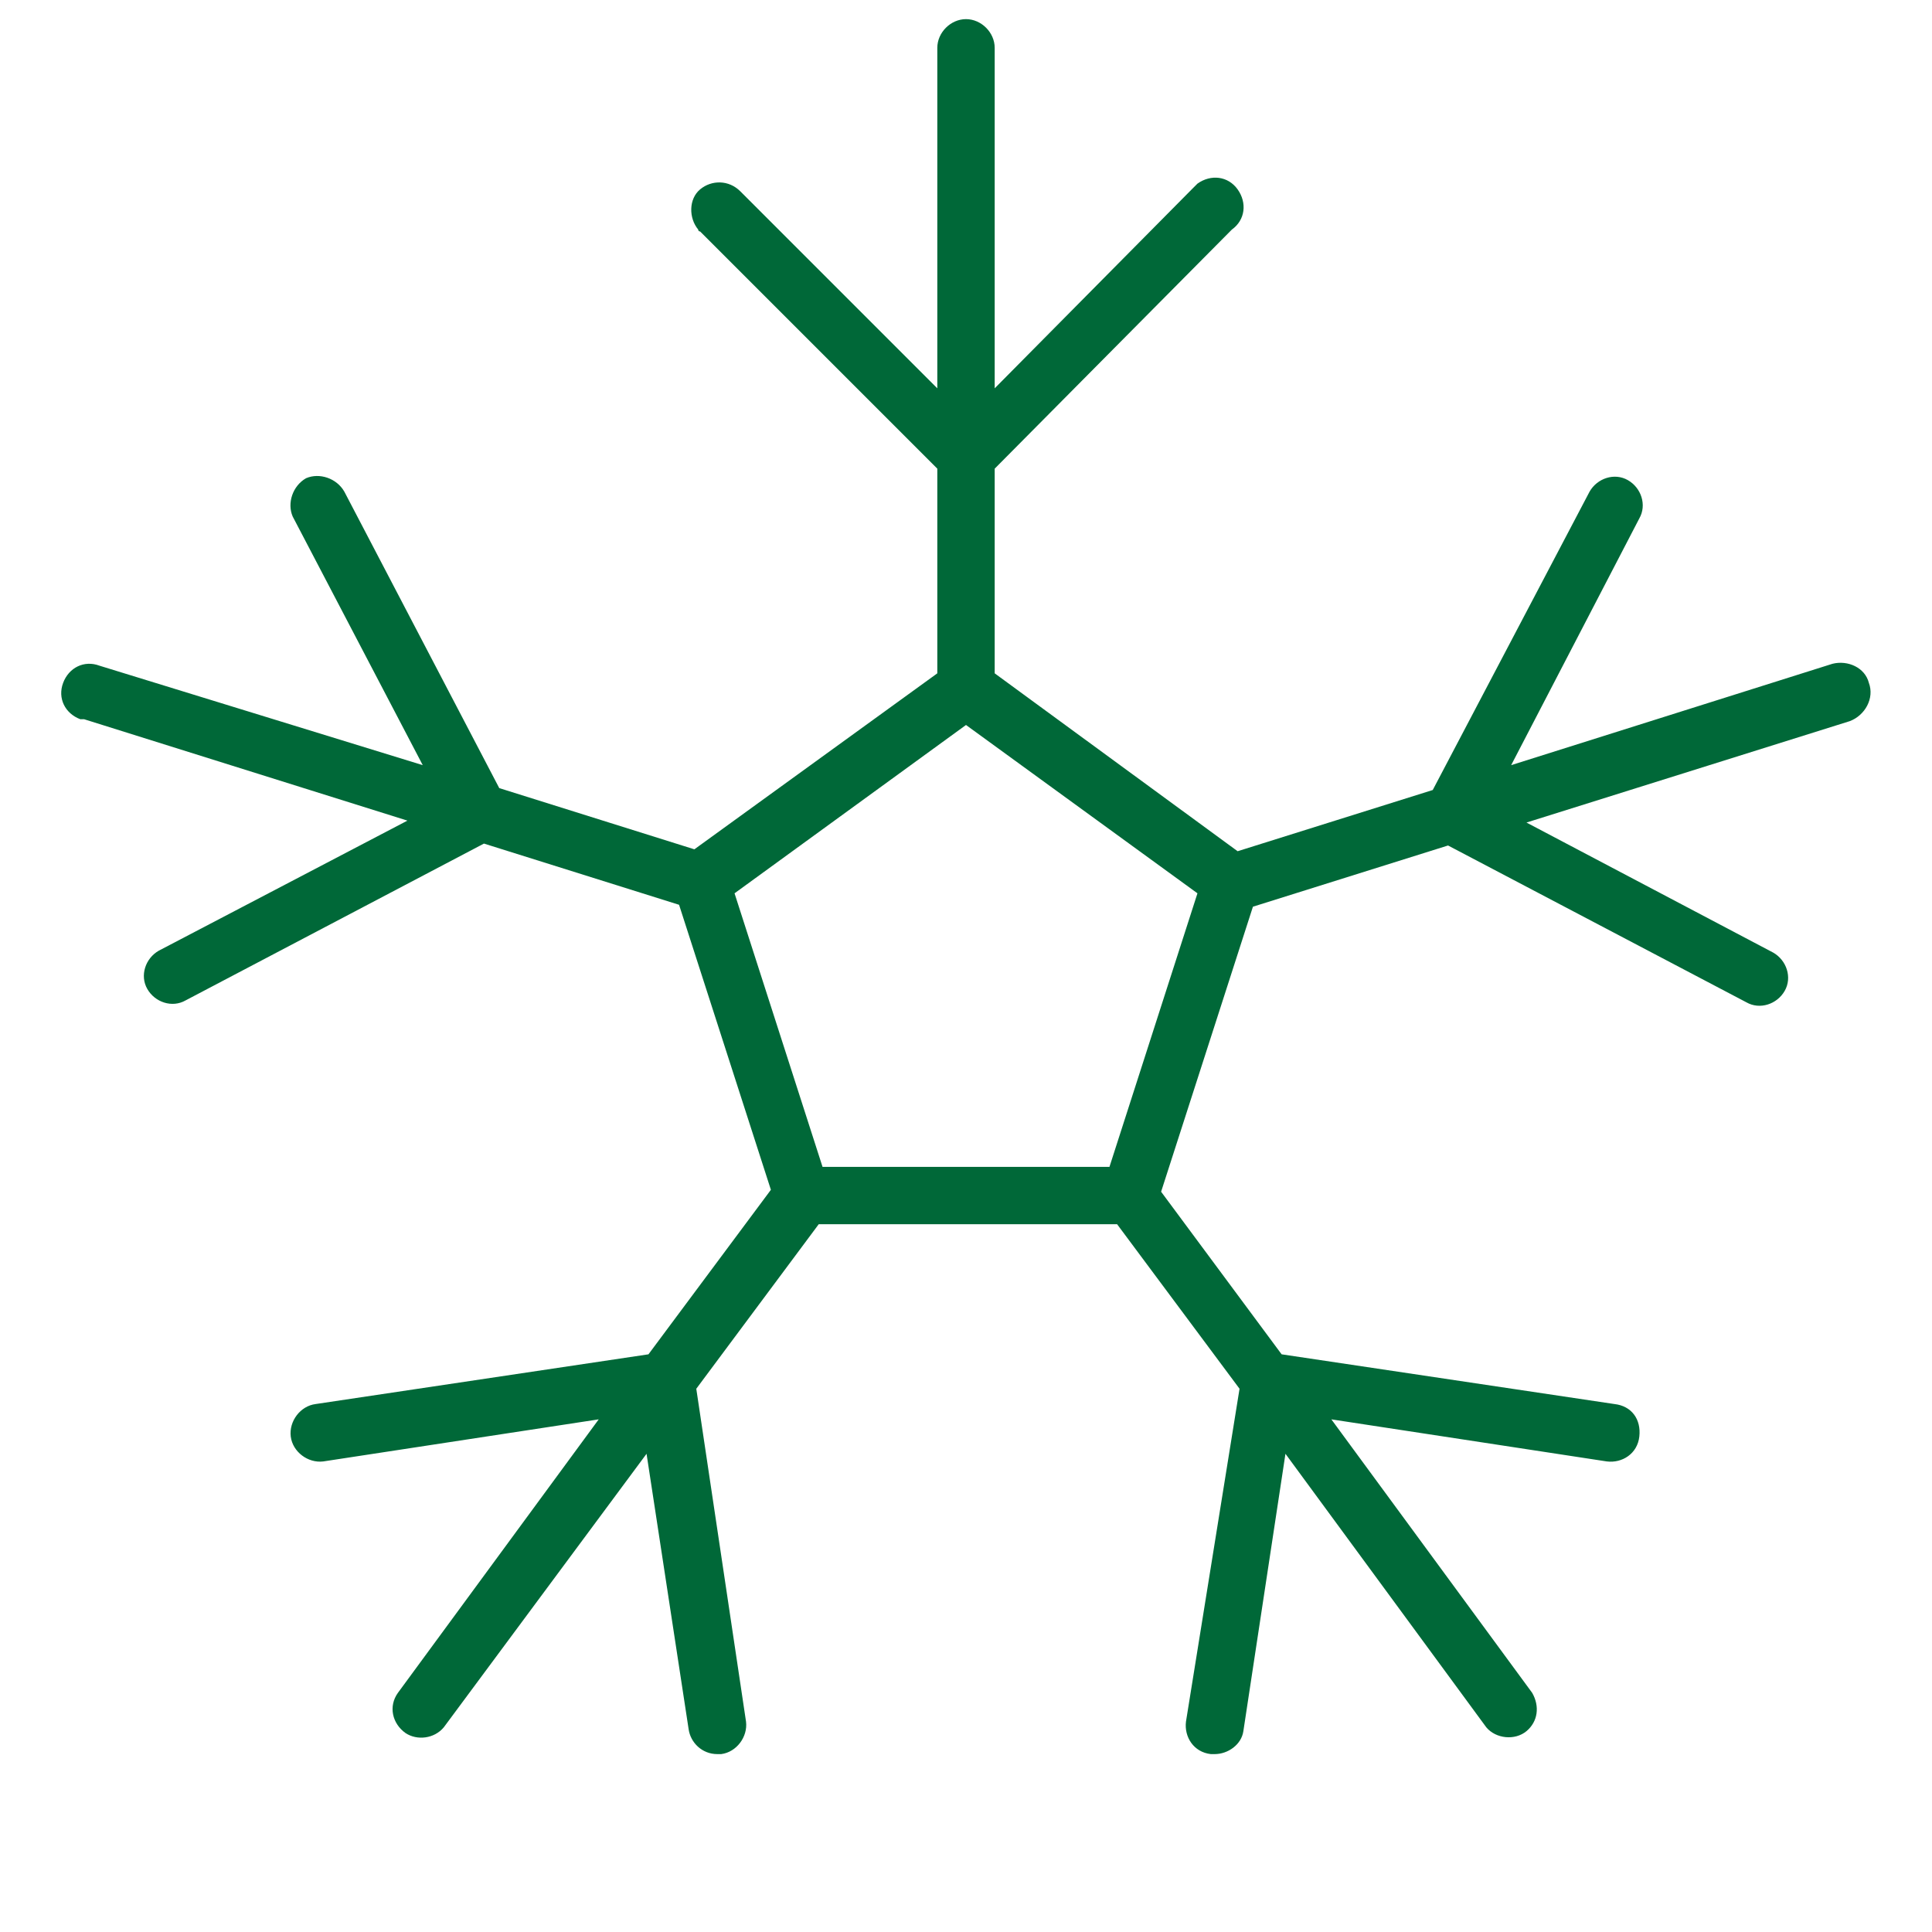
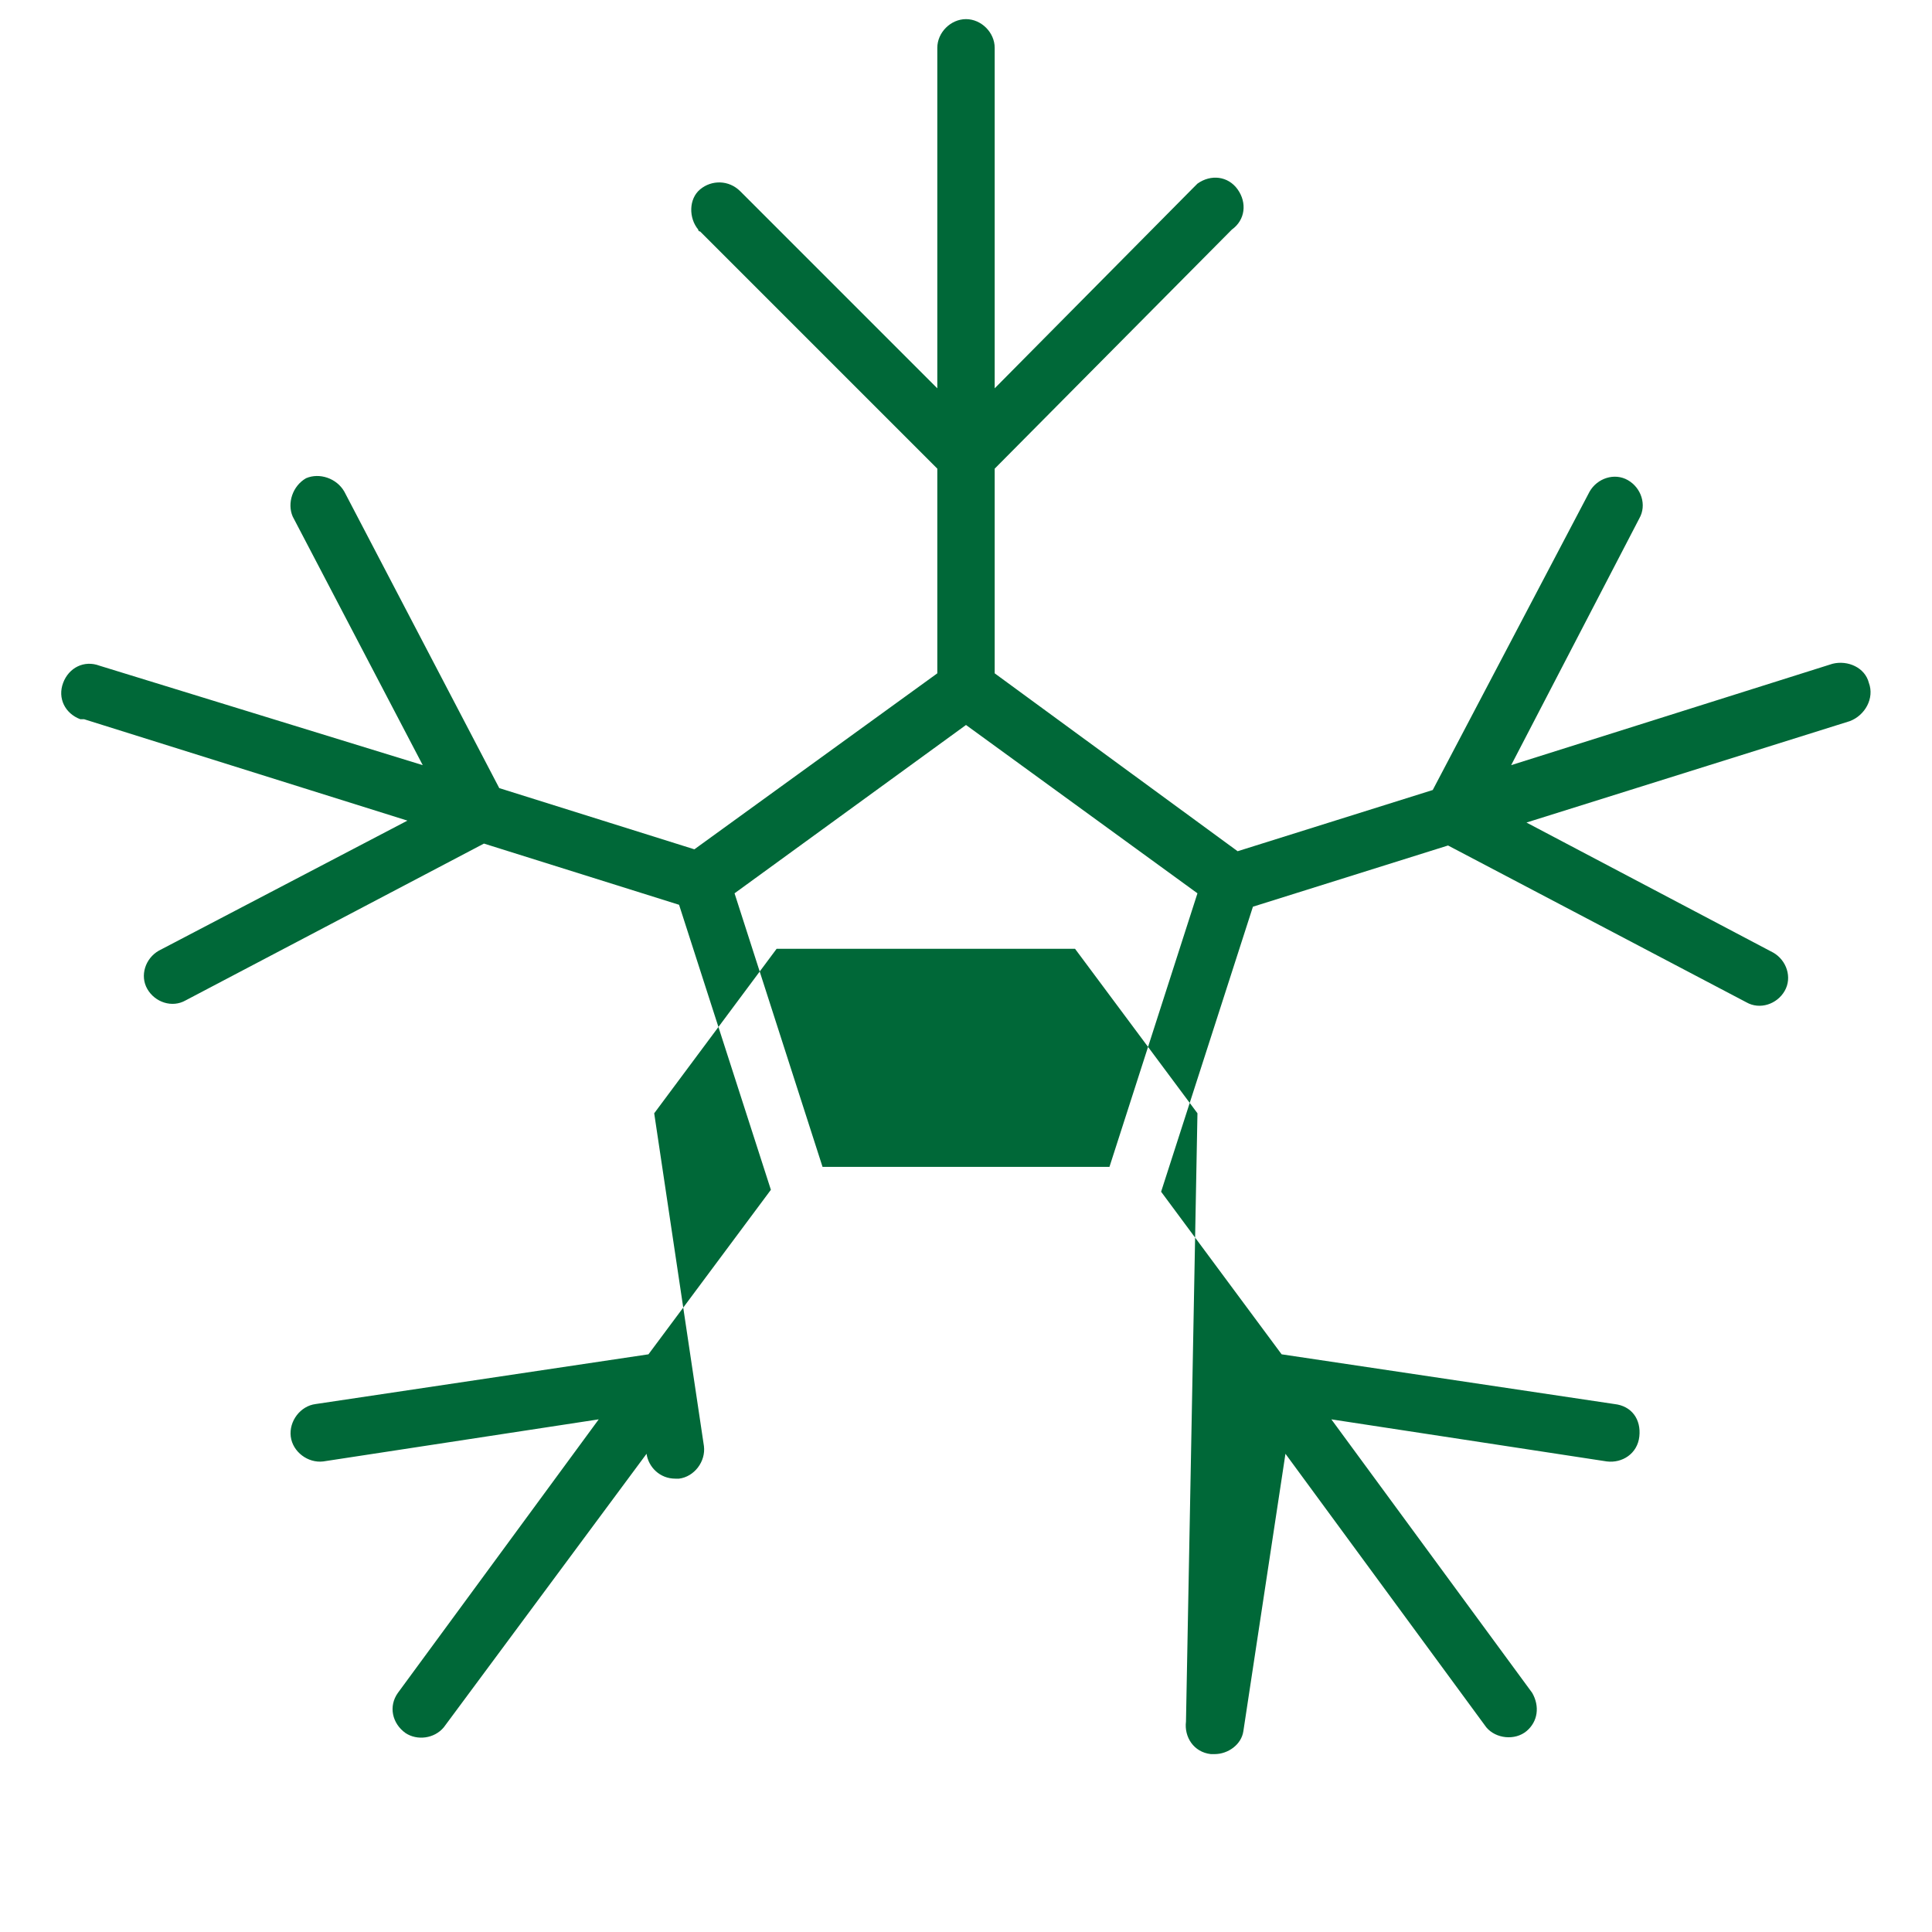
<svg xmlns="http://www.w3.org/2000/svg" id="Слой_2_1_" x="0px" y="0px" viewBox="0 0 101 101" style="enable-background:new 0 0 101 101;" xml:space="preserve">
  <style type="text/css"> .st0{fill:#006838;} </style>
-   <path class="st0" d="M97.7,35.7c-0.2-0.8-1.1-1.2-1.9-1c0,0,0,0,0,0L79,40l6.7-12.9c0.4-0.7,0.1-1.6-0.6-2s-1.6-0.1-2,0.6l-8.2,15.6 l-10.2,3.2L52,35.2V24.5l12.4-12.5c0.7-0.5,0.8-1.4,0.3-2.1c-0.5-0.7-1.4-0.8-2.1-0.3c-0.1,0.1-0.2,0.2-0.3,0.3L52,20.3V2.5 C52,1.7,51.3,1,50.5,1S49,1.7,49,2.5v17.8L38.7,10c-0.6-0.6-1.5-0.6-2.1-0.1s-0.6,1.5-0.1,2.1c0,0,0,0.1,0.1,0.1L49,24.5v10.7 l-12.7,9.2l-10.2-3.2L18,25.7c-0.4-0.7-1.3-1-2-0.7c-0.7,0.4-1,1.3-0.7,2L22.1,40L5.2,34.8c-0.8-0.3-1.6,0.1-1.9,0.9 s0.1,1.6,0.9,1.9c0.1,0,0.1,0,0.2,0l16.9,5.3L8.3,49.7c-0.7,0.4-1,1.3-0.6,2s1.3,1,2,0.6l15.6-8.2l10.2,3.2l4.8,14.9l-6.4,8.6 l-17.4,2.6c-0.8,0.1-1.4,0.9-1.3,1.7c0.1,0.8,0.9,1.4,1.7,1.3l14.4-2.2L20.8,88.5c-0.5,0.7-0.3,1.6,0.4,2.1c0.6,0.4,1.5,0.3,2-0.3 L33.8,76l2.2,14.4c0.1,0.7,0.7,1.3,1.5,1.3h0.2c0.8-0.1,1.4-0.9,1.3-1.7c0,0,0,0,0,0l-2.6-17.4l6.4-8.6h15.6l6.4,8.6L62,90 c-0.1,0.8,0.4,1.6,1.3,1.7c0,0,0,0,0,0h0.2c0.7,0,1.4-0.5,1.5-1.2L67.2,76l10.5,14.3c0.5,0.6,1.5,0.7,2.1,0.2c0.6-0.5,0.7-1.3,0.3-2 L69.6,74.2L84,76.4c0.8,0.1,1.6-0.4,1.7-1.3s-0.4-1.6-1.3-1.7l-17.4-2.6l-6.3-8.5l4.8-14.9l10.2-3.2l15.6,8.2c0.7,0.4,1.6,0.1,2-0.6 c0.4-0.7,0.1-1.6-0.6-2l-12.9-6.8l16.9-5.3C97.5,37.4,98,36.5,97.7,35.7z M58,61H43l-4.6-14.3l12.1-8.8l12.1,8.8L58,61z" />
+   <path class="st0" d="M97.7,35.7c-0.2-0.8-1.1-1.2-1.9-1c0,0,0,0,0,0L79,40l6.7-12.9c0.4-0.7,0.1-1.6-0.6-2s-1.6-0.1-2,0.6l-8.2,15.6 l-10.2,3.2L52,35.2V24.5l12.4-12.5c0.7-0.5,0.8-1.4,0.3-2.1c-0.5-0.7-1.4-0.8-2.1-0.3c-0.1,0.1-0.2,0.2-0.3,0.3L52,20.3V2.5 C52,1.7,51.3,1,50.5,1S49,1.7,49,2.5v17.8L38.7,10c-0.6-0.6-1.5-0.6-2.1-0.1s-0.6,1.5-0.1,2.1c0,0,0,0.1,0.1,0.1L49,24.5v10.7 l-12.7,9.2l-10.2-3.2L18,25.7c-0.4-0.7-1.3-1-2-0.7c-0.7,0.4-1,1.3-0.7,2L22.1,40L5.2,34.8c-0.8-0.3-1.6,0.1-1.9,0.9 s0.1,1.6,0.9,1.9c0.1,0,0.1,0,0.2,0l16.9,5.3L8.3,49.7c-0.7,0.4-1,1.3-0.6,2s1.3,1,2,0.6l15.6-8.2l10.2,3.2l4.8,14.9l-6.4,8.6 l-17.4,2.6c-0.8,0.1-1.4,0.9-1.3,1.7c0.1,0.8,0.9,1.4,1.7,1.3l14.4-2.2L20.8,88.5c-0.5,0.7-0.3,1.6,0.4,2.1c0.6,0.4,1.5,0.3,2-0.3 L33.8,76c0.1,0.7,0.7,1.3,1.5,1.3h0.2c0.8-0.1,1.4-0.9,1.3-1.7c0,0,0,0,0,0l-2.6-17.4l6.4-8.6h15.6l6.4,8.6L62,90 c-0.1,0.8,0.4,1.6,1.3,1.7c0,0,0,0,0,0h0.2c0.7,0,1.4-0.5,1.5-1.2L67.2,76l10.5,14.3c0.5,0.6,1.5,0.7,2.1,0.2c0.6-0.5,0.7-1.3,0.3-2 L69.6,74.2L84,76.4c0.8,0.1,1.6-0.4,1.7-1.3s-0.4-1.6-1.3-1.7l-17.4-2.6l-6.3-8.5l4.8-14.9l10.2-3.2l15.6,8.2c0.7,0.4,1.6,0.1,2-0.6 c0.4-0.7,0.1-1.6-0.6-2l-12.9-6.8l16.9-5.3C97.5,37.4,98,36.5,97.7,35.7z M58,61H43l-4.6-14.3l12.1-8.8l12.1,8.8L58,61z" />
</svg>